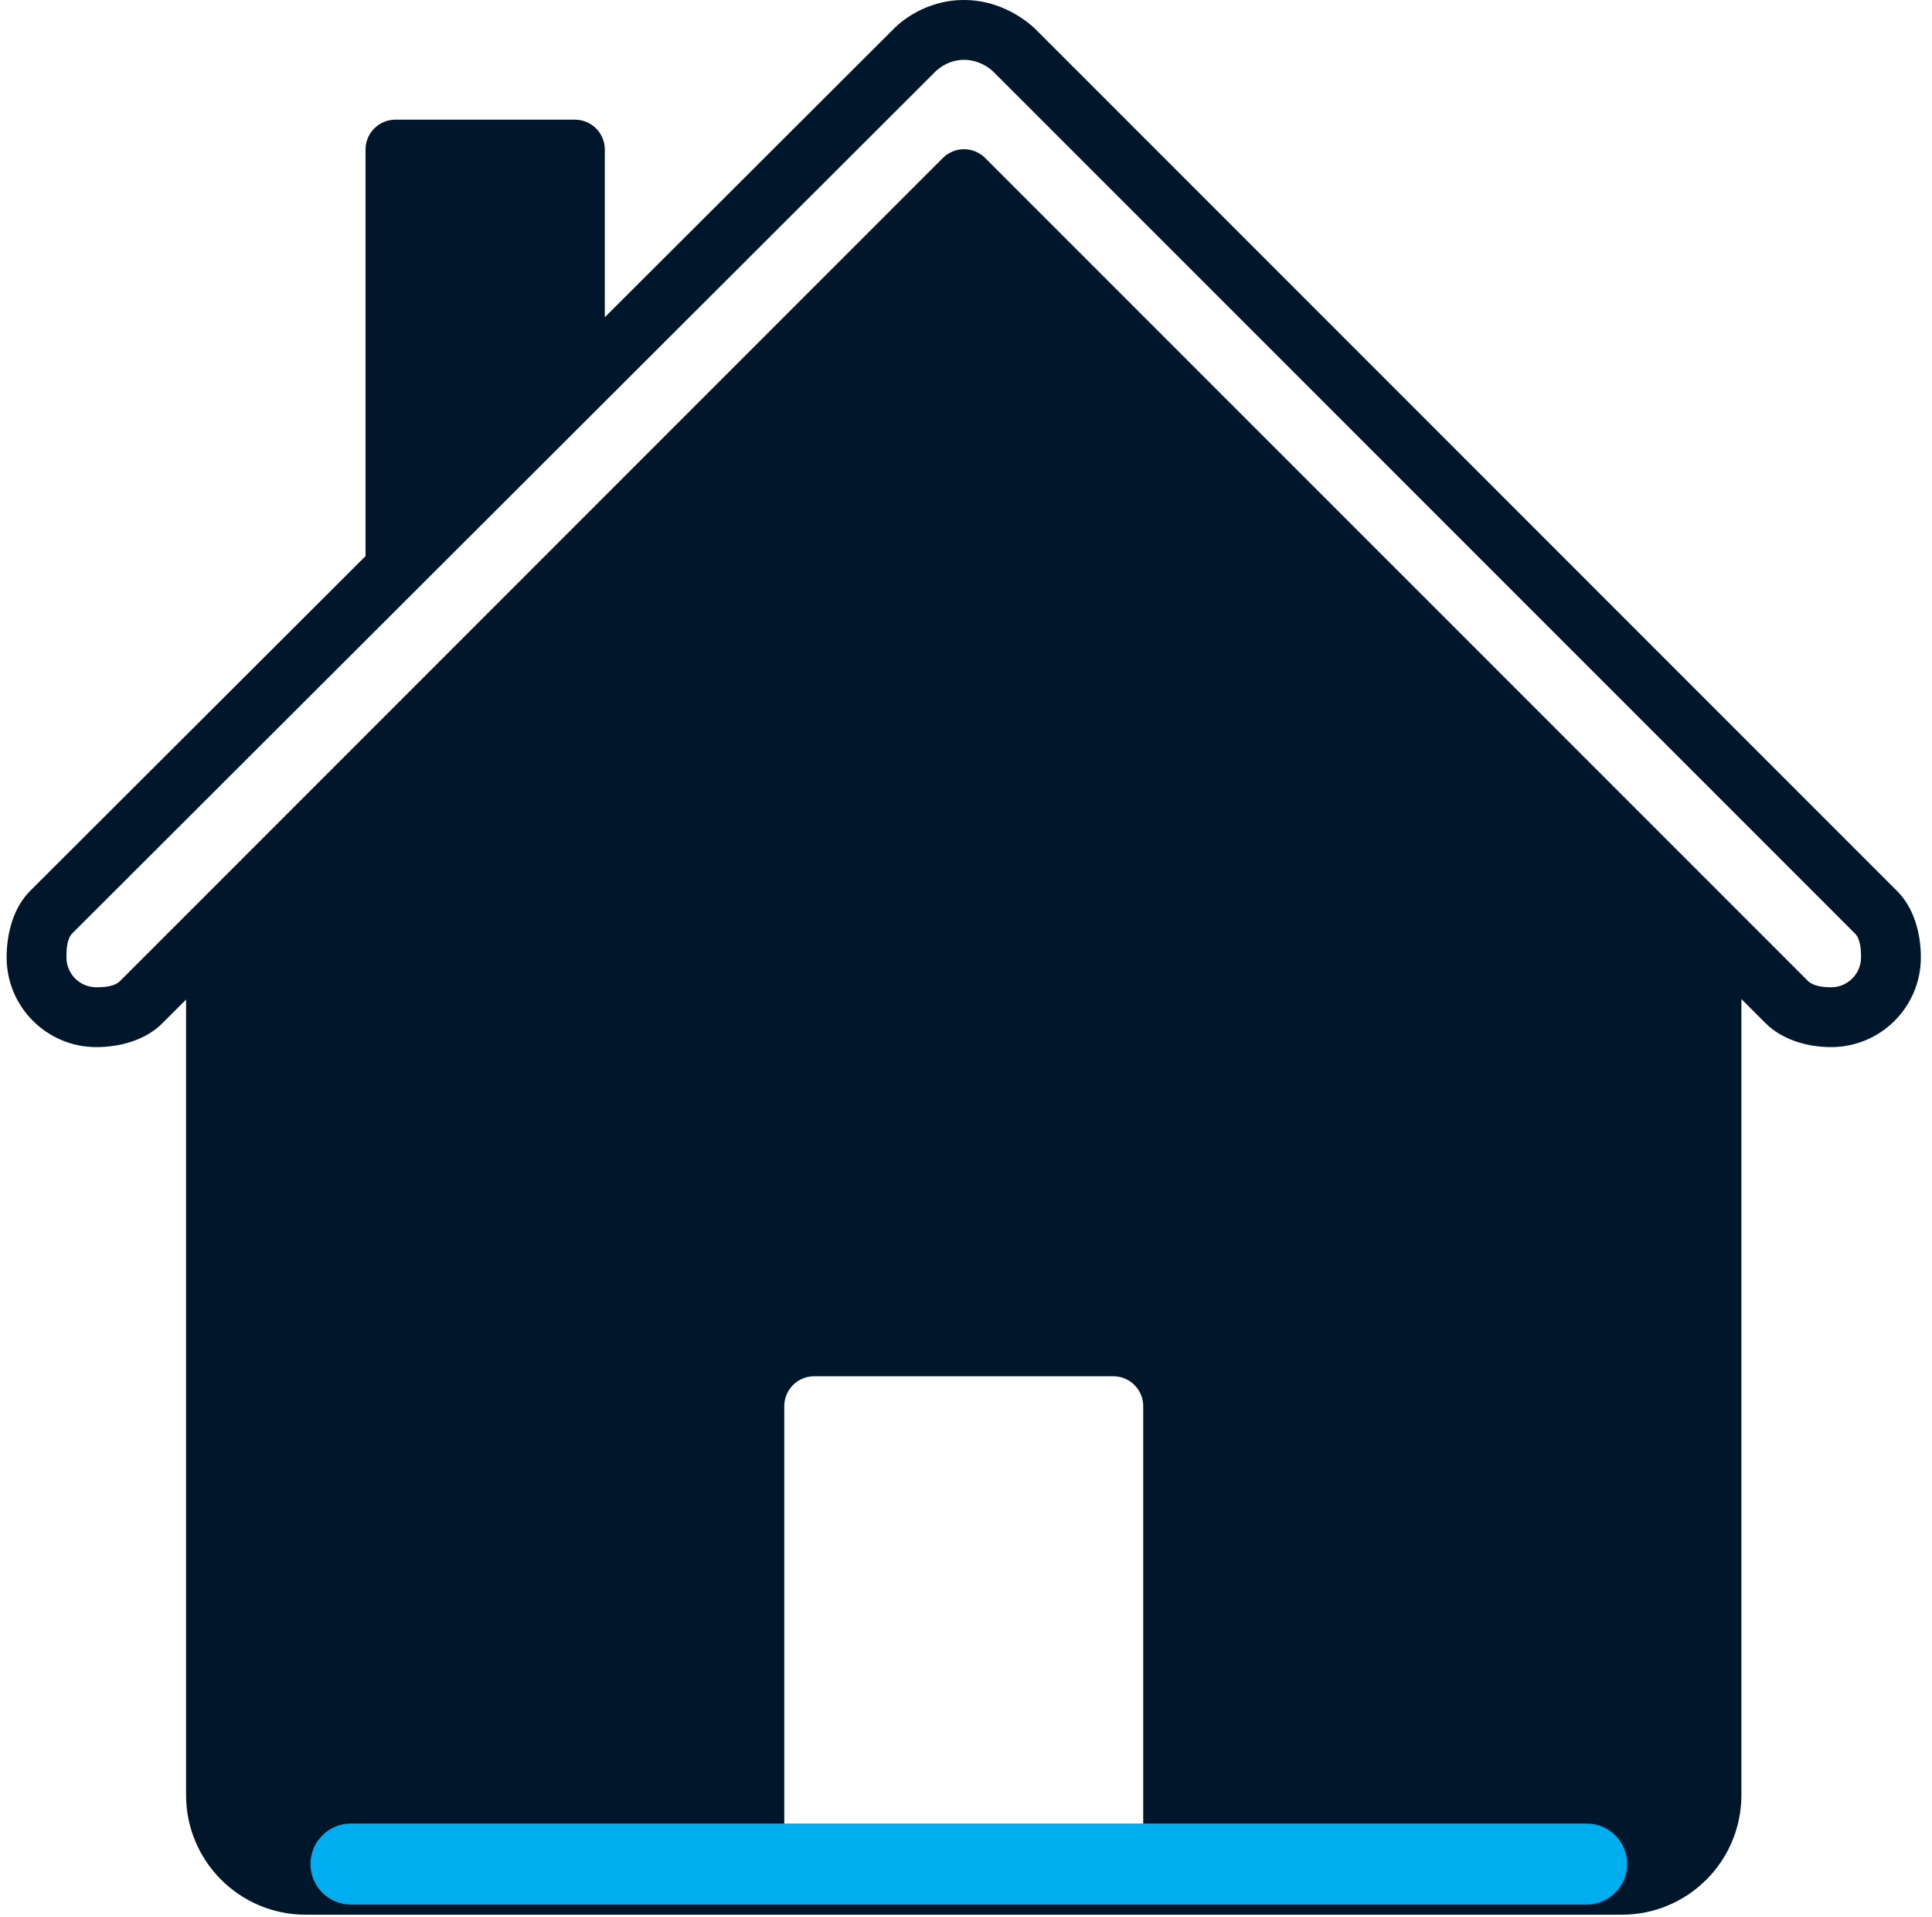
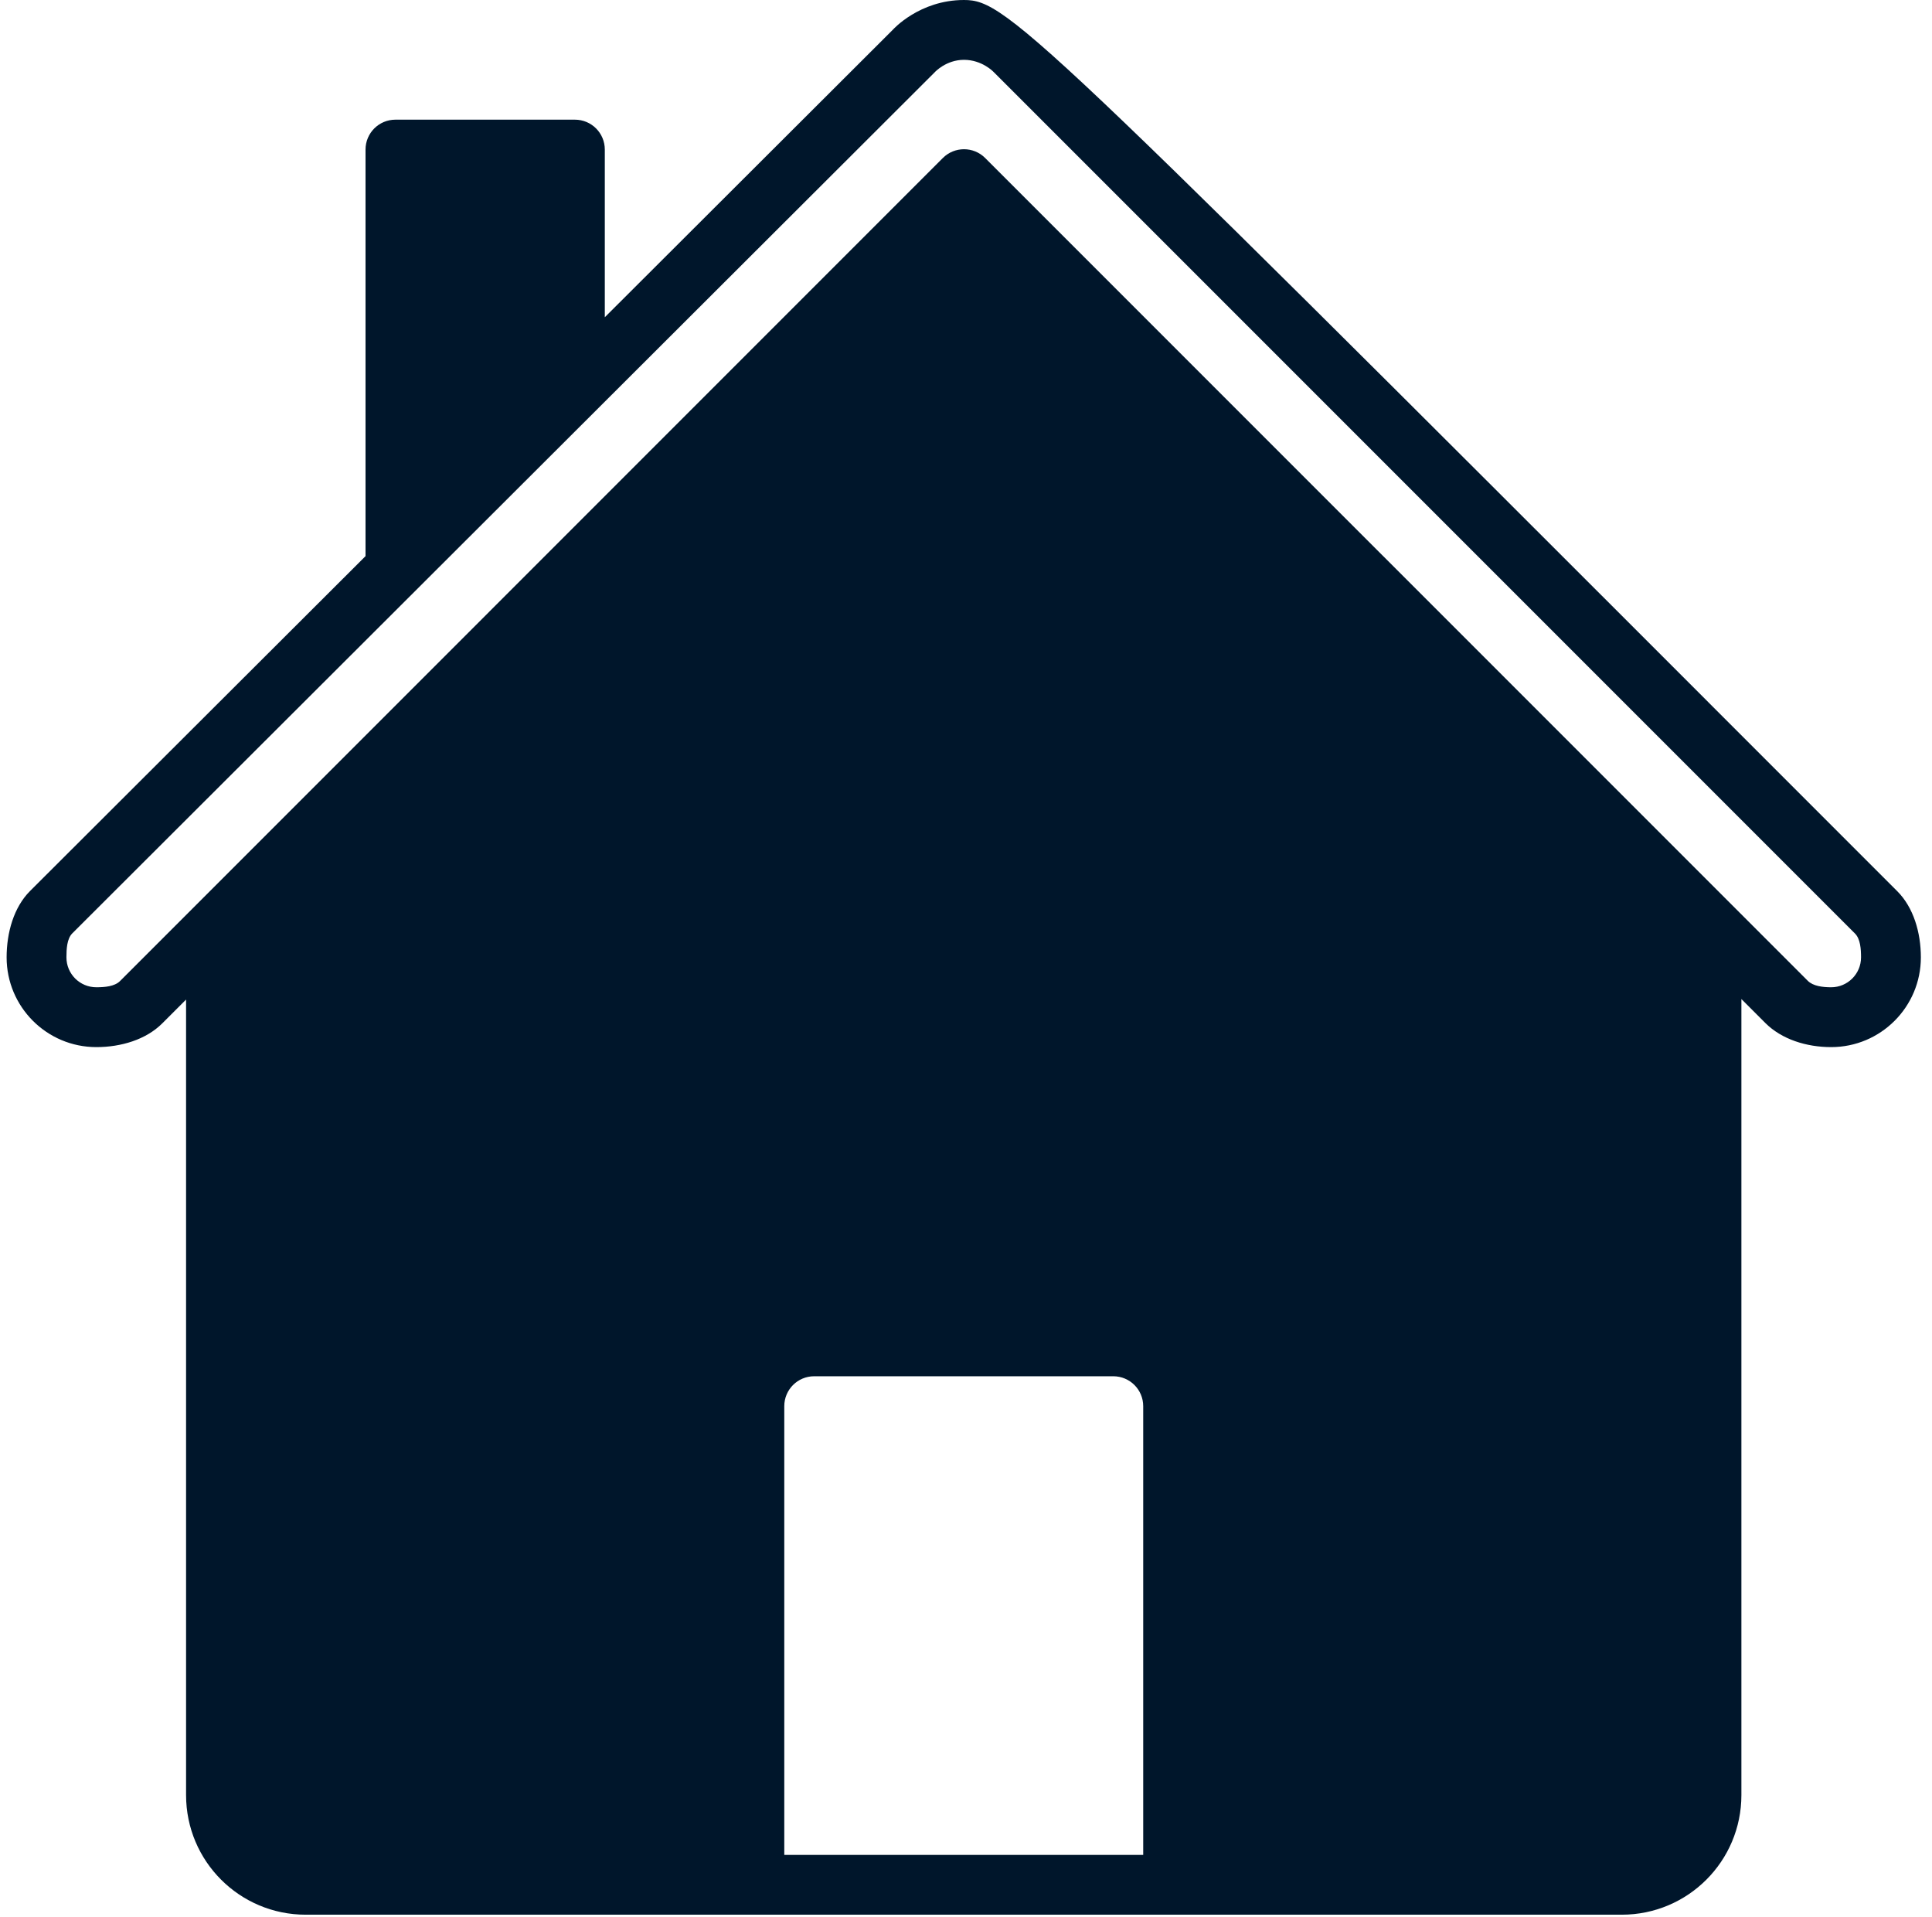
<svg xmlns="http://www.w3.org/2000/svg" width="122" height="121" viewBox="0 0 122 121" fill="none">
-   <path d="M119.807 56.264L65.462 1.917C65.462 1.917 63.692 0 60.872 0C58.052 0 56.385 1.872 56.385 1.872L38.192 20.028V9.444C38.192 8.399 37.348 7.555 36.304 7.555H24.971C23.927 7.555 23.082 8.399 23.082 9.444V35.11L1.896 56.252C0.871 57.278 0.418 58.876 0.418 60.44C0.418 63.567 2.954 66.106 6.084 66.106C7.648 66.106 9.223 65.632 10.248 64.606L11.75 63.105V113.324C11.75 117.5 15.129 120.879 19.305 120.879H102.409C106.585 120.879 109.964 117.5 109.964 113.324V63.072L111.483 64.591C112.508 65.613 114.067 66.106 115.631 66.106C118.76 66.106 121.297 63.569 121.297 60.44C121.297 58.874 120.832 57.289 119.807 56.264ZM72.19 117.105H49.525V88.774C49.525 87.73 50.369 86.886 51.413 86.886H70.301C71.345 86.886 72.19 87.73 72.19 88.774V117.105ZM115.631 62.328C115.109 62.328 114.493 62.26 114.154 61.918L62.209 9.974C61.841 9.606 61.358 9.421 60.874 9.421C60.391 9.421 59.907 9.606 59.539 9.974L7.578 61.937C7.236 62.279 6.605 62.328 6.084 62.328C5.039 62.328 4.195 61.484 4.195 60.44C4.195 59.918 4.225 59.265 4.567 58.923L59.035 4.552C59.035 4.552 59.739 3.777 60.874 3.777C62.009 3.777 62.729 4.529 62.729 4.529L117.136 58.934C117.478 59.276 117.519 59.918 117.519 60.44C117.519 61.482 116.675 62.328 115.631 62.328Z" fill="#00162B" />
-   <path d="M19.605 117.681C19.605 116.268 20.75 115.123 22.163 115.123H100.191C101.604 115.123 102.749 116.268 102.749 117.681C102.749 119.094 101.604 120.24 100.191 120.24H22.163C20.75 120.24 19.605 119.094 19.605 117.681Z" fill="#00ADEF" />
+   <path d="M119.807 56.264C65.462 1.917 63.692 0 60.872 0C58.052 0 56.385 1.872 56.385 1.872L38.192 20.028V9.444C38.192 8.399 37.348 7.555 36.304 7.555H24.971C23.927 7.555 23.082 8.399 23.082 9.444V35.11L1.896 56.252C0.871 57.278 0.418 58.876 0.418 60.44C0.418 63.567 2.954 66.106 6.084 66.106C7.648 66.106 9.223 65.632 10.248 64.606L11.75 63.105V113.324C11.75 117.5 15.129 120.879 19.305 120.879H102.409C106.585 120.879 109.964 117.5 109.964 113.324V63.072L111.483 64.591C112.508 65.613 114.067 66.106 115.631 66.106C118.76 66.106 121.297 63.569 121.297 60.44C121.297 58.874 120.832 57.289 119.807 56.264ZM72.19 117.105H49.525V88.774C49.525 87.73 50.369 86.886 51.413 86.886H70.301C71.345 86.886 72.19 87.73 72.19 88.774V117.105ZM115.631 62.328C115.109 62.328 114.493 62.26 114.154 61.918L62.209 9.974C61.841 9.606 61.358 9.421 60.874 9.421C60.391 9.421 59.907 9.606 59.539 9.974L7.578 61.937C7.236 62.279 6.605 62.328 6.084 62.328C5.039 62.328 4.195 61.484 4.195 60.44C4.195 59.918 4.225 59.265 4.567 58.923L59.035 4.552C59.035 4.552 59.739 3.777 60.874 3.777C62.009 3.777 62.729 4.529 62.729 4.529L117.136 58.934C117.478 59.276 117.519 59.918 117.519 60.44C117.519 61.482 116.675 62.328 115.631 62.328Z" fill="#00162B" />
</svg>